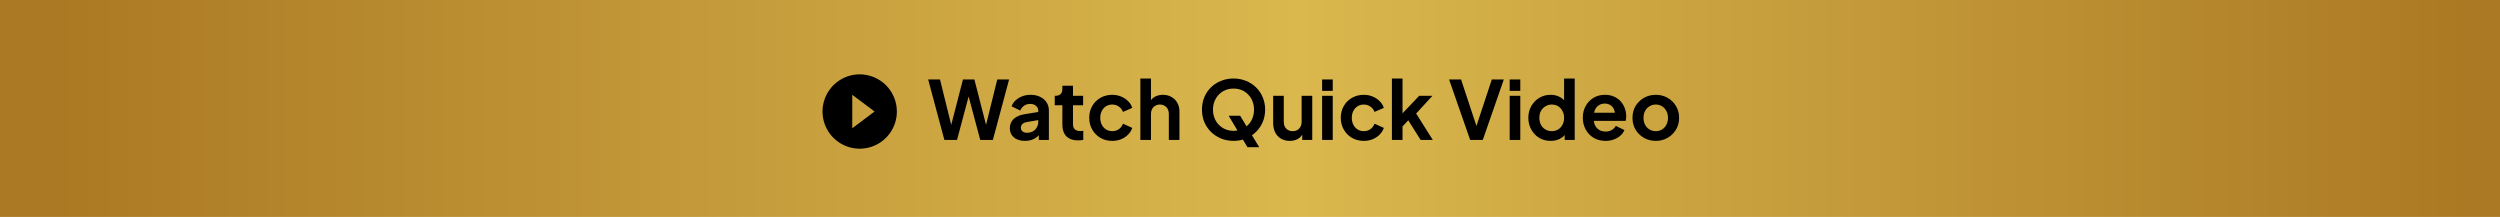
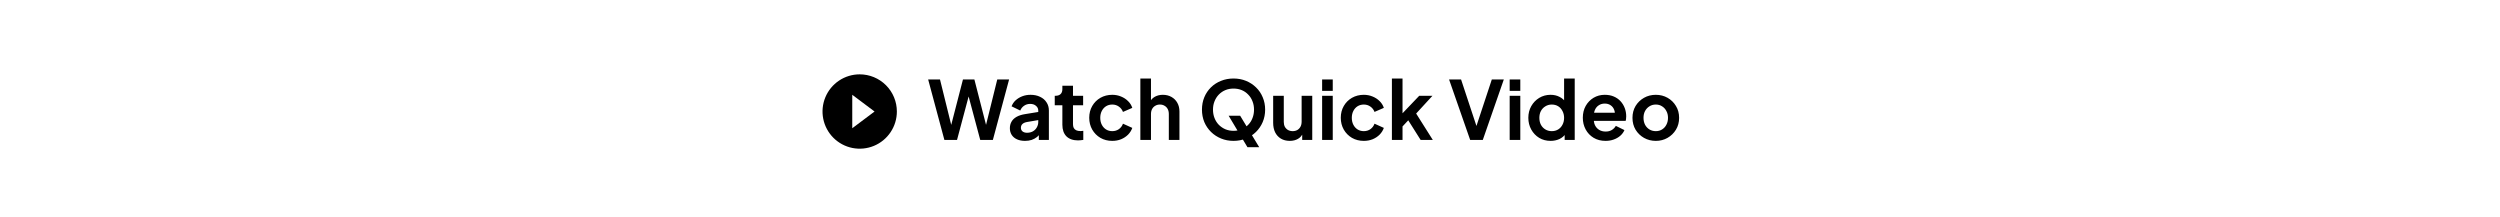
<svg xmlns="http://www.w3.org/2000/svg" width="1233" height="107" viewBox="0 0 1233 107" fill="none">
-   <rect width="1233" height="107" fill="url(#paint0_linear_470_43)" />
  <path d="M465.768 69L457.768 39.2H463.608L469.888 64.6H468.368L474.928 39.2H480.568L487.088 64.6H485.568L491.848 39.2H497.688L489.688 69H483.448L476.848 44.28H478.608L472.008 69H465.768ZM505.548 69.48C504.028 69.48 502.708 69.227 501.588 68.72C500.468 68.213 499.601 67.493 498.988 66.56C498.374 65.6 498.068 64.493 498.068 63.24C498.068 62.04 498.334 60.973 498.868 60.04C499.401 59.08 500.228 58.28 501.348 57.64C502.468 57 503.881 56.547 505.588 56.28L512.708 55.12V59.12L506.588 60.16C505.548 60.347 504.774 60.68 504.268 61.16C503.761 61.64 503.508 62.267 503.508 63.04C503.508 63.787 503.788 64.387 504.348 64.84C504.934 65.267 505.654 65.48 506.508 65.48C507.601 65.48 508.561 65.253 509.388 64.8C510.241 64.32 510.894 63.667 511.348 62.84C511.828 62.013 512.068 61.107 512.068 60.12V54.52C512.068 53.587 511.694 52.813 510.948 52.2C510.228 51.56 509.268 51.24 508.068 51.24C506.948 51.24 505.948 51.547 505.068 52.16C504.214 52.747 503.588 53.533 503.188 54.52L498.908 52.44C499.334 51.293 500.001 50.307 500.908 49.48C501.841 48.627 502.934 47.96 504.188 47.48C505.441 47 506.801 46.76 508.268 46.76C510.054 46.76 511.628 47.093 512.988 47.76C514.348 48.4 515.401 49.307 516.148 50.48C516.921 51.627 517.308 52.973 517.308 54.52V69H512.348V65.28L513.468 65.2C512.908 66.133 512.241 66.92 511.468 67.56C510.694 68.173 509.814 68.653 508.828 69C507.841 69.32 506.748 69.48 505.548 69.48ZM531.68 69.24C529.227 69.24 527.32 68.573 525.96 67.24C524.627 65.88 523.96 63.973 523.96 61.52V51.92H520.2V47.24H520.6C521.667 47.24 522.494 46.96 523.08 46.4C523.667 45.84 523.96 45.027 523.96 43.96V42.28H529.2V47.24H534.2V51.92H529.2V61.24C529.2 61.96 529.32 62.573 529.56 63.08C529.827 63.587 530.227 63.973 530.76 64.24C531.32 64.507 532.027 64.64 532.88 64.64C533.067 64.64 533.28 64.627 533.52 64.6C533.787 64.573 534.04 64.547 534.28 64.52V69C533.907 69.053 533.48 69.107 533 69.16C532.52 69.213 532.08 69.24 531.68 69.24ZM548.568 69.48C546.408 69.48 544.462 68.987 542.728 68C541.022 66.987 539.675 65.627 538.688 63.92C537.702 62.187 537.208 60.24 537.208 58.08C537.208 55.92 537.702 53.987 538.688 52.28C539.675 50.573 541.022 49.227 542.728 48.24C544.462 47.253 546.408 46.76 548.568 46.76C550.115 46.76 551.555 47.04 552.888 47.6C554.222 48.133 555.368 48.88 556.328 49.84C557.315 50.773 558.022 51.893 558.448 53.2L553.848 55.2C553.448 54.107 552.768 53.227 551.808 52.56C550.875 51.893 549.795 51.56 548.568 51.56C547.422 51.56 546.395 51.84 545.488 52.4C544.608 52.96 543.915 53.733 543.408 54.72C542.902 55.707 542.648 56.84 542.648 58.12C542.648 59.4 542.902 60.533 543.408 61.52C543.915 62.507 544.608 63.28 545.488 63.84C546.395 64.4 547.422 64.68 548.568 64.68C549.822 64.68 550.915 64.347 551.848 63.68C552.782 63.013 553.448 62.12 553.848 61L558.448 63.08C558.022 64.307 557.328 65.413 556.368 66.4C555.408 67.36 554.262 68.12 552.928 68.68C551.595 69.213 550.142 69.48 548.568 69.48ZM562.424 69V38.72H567.664V51.52L566.944 50.76C567.451 49.453 568.278 48.467 569.424 47.8C570.598 47.107 571.958 46.76 573.504 46.76C575.104 46.76 576.518 47.107 577.744 47.8C578.998 48.493 579.971 49.467 580.664 50.72C581.358 51.947 581.704 53.373 581.704 55V69H576.464V56.24C576.464 55.28 576.278 54.453 575.904 53.76C575.531 53.067 575.011 52.533 574.344 52.16C573.704 51.76 572.944 51.56 572.064 51.56C571.211 51.56 570.451 51.76 569.784 52.16C569.118 52.533 568.598 53.067 568.224 53.76C567.851 54.453 567.664 55.28 567.664 56.24V69H562.424ZM608.365 69.48C606.178 69.48 604.138 69.093 602.245 68.32C600.351 67.547 598.698 66.467 597.285 65.08C595.871 63.693 594.765 62.067 593.965 60.2C593.191 58.307 592.805 56.267 592.805 54.08C592.805 51.867 593.191 49.827 593.965 47.96C594.738 46.093 595.831 44.467 597.245 43.08C598.658 41.693 600.311 40.627 602.205 39.88C604.098 39.107 606.151 38.72 608.365 38.72C610.578 38.72 612.631 39.107 614.525 39.88C616.418 40.653 618.071 41.733 619.485 43.12C620.898 44.48 621.991 46.093 622.765 47.96C623.565 49.827 623.965 51.867 623.965 54.08C623.965 56.267 623.565 58.307 622.765 60.2C621.965 62.067 620.858 63.693 619.445 65.08C618.031 66.467 616.378 67.547 614.485 68.32C612.618 69.093 610.578 69.48 608.365 69.48ZM608.365 64.52C609.831 64.52 611.178 64.267 612.405 63.76C613.631 63.227 614.698 62.493 615.605 61.56C616.538 60.627 617.245 59.52 617.725 58.24C618.231 56.96 618.485 55.573 618.485 54.08C618.485 52.587 618.231 51.213 617.725 49.96C617.245 48.68 616.538 47.573 615.605 46.64C614.698 45.68 613.631 44.947 612.405 44.44C611.178 43.933 609.831 43.68 608.365 43.68C606.925 43.68 605.591 43.933 604.365 44.44C603.138 44.947 602.058 45.68 601.125 46.64C600.218 47.573 599.511 48.68 599.005 49.96C598.498 51.213 598.245 52.587 598.245 54.08C598.245 55.573 598.498 56.96 599.005 58.24C599.511 59.52 600.218 60.627 601.125 61.56C602.058 62.493 603.138 63.227 604.365 63.76C605.591 64.267 606.925 64.52 608.365 64.52ZM615.245 72.6L605.965 57.08H611.645L621.045 72.6H615.245ZM636.122 69.48C634.442 69.48 632.975 69.107 631.722 68.36C630.495 67.613 629.549 66.573 628.882 65.24C628.242 63.907 627.922 62.347 627.922 60.56V47.24H633.162V60.12C633.162 61.027 633.335 61.827 633.682 62.52C634.055 63.187 634.575 63.72 635.242 64.12C635.935 64.493 636.709 64.68 637.562 64.68C638.415 64.68 639.175 64.493 639.842 64.12C640.509 63.72 641.029 63.173 641.402 62.48C641.775 61.787 641.962 60.96 641.962 60V47.24H647.202V69H642.242V64.72L642.682 65.48C642.175 66.813 641.335 67.813 640.162 68.48C639.015 69.147 637.669 69.48 636.122 69.48ZM652.073 69V47.24H657.313V69H652.073ZM652.073 44.8V39.2H657.313V44.8H652.073ZM672.631 69.48C670.471 69.48 668.524 68.987 666.791 68C665.084 66.987 663.738 65.627 662.751 63.92C661.764 62.187 661.271 60.24 661.271 58.08C661.271 55.92 661.764 53.987 662.751 52.28C663.738 50.573 665.084 49.227 666.791 48.24C668.524 47.253 670.471 46.76 672.631 46.76C674.178 46.76 675.618 47.04 676.951 47.6C678.284 48.133 679.431 48.88 680.391 49.84C681.378 50.773 682.084 51.893 682.511 53.2L677.911 55.2C677.511 54.107 676.831 53.227 675.871 52.56C674.938 51.893 673.858 51.56 672.631 51.56C671.484 51.56 670.458 51.84 669.551 52.4C668.671 52.96 667.978 53.733 667.471 54.72C666.964 55.707 666.711 56.84 666.711 58.12C666.711 59.4 666.964 60.533 667.471 61.52C667.978 62.507 668.671 63.28 669.551 63.84C670.458 64.4 671.484 64.68 672.631 64.68C673.884 64.68 674.978 64.347 675.911 63.68C676.844 63.013 677.511 62.12 677.911 61L682.511 63.08C682.084 64.307 681.391 65.413 680.431 66.4C679.471 67.36 678.324 68.12 676.991 68.68C675.658 69.213 674.204 69.48 672.631 69.48ZM686.487 69V38.72H691.727V58.56L689.727 57.96L699.967 47.24H706.487L698.447 56L706.647 69H700.647L693.527 57.72L696.647 57.08L690.087 64.12L691.727 60.92V69H686.487ZM725.082 69L714.682 39.2H720.602L728.762 63.88H727.602L735.762 39.2H741.682L731.322 69H725.082ZM744.573 69V47.24H749.813V69H744.573ZM744.573 44.8V39.2H749.813V44.8H744.573ZM764.771 69.48C762.664 69.48 760.784 68.987 759.131 68C757.478 66.987 756.171 65.613 755.211 63.88C754.251 62.147 753.771 60.227 753.771 58.12C753.771 55.987 754.251 54.067 755.211 52.36C756.171 50.653 757.478 49.293 759.131 48.28C760.811 47.267 762.678 46.76 764.731 46.76C766.384 46.76 767.851 47.093 769.131 47.76C770.438 48.4 771.464 49.307 772.211 50.48L771.411 51.56V38.72H776.651V69H771.691V64.8L772.251 65.84C771.504 67.013 770.464 67.92 769.131 68.56C767.798 69.173 766.344 69.48 764.771 69.48ZM765.331 64.68C766.531 64.68 767.584 64.4 768.491 63.84C769.398 63.28 770.104 62.507 770.611 61.52C771.144 60.533 771.411 59.4 771.411 58.12C771.411 56.867 771.144 55.747 770.611 54.76C770.104 53.747 769.398 52.96 768.491 52.4C767.584 51.84 766.531 51.56 765.331 51.56C764.158 51.56 763.104 51.853 762.171 52.44C761.238 53 760.504 53.773 759.971 54.76C759.464 55.72 759.211 56.84 759.211 58.12C759.211 59.4 759.464 60.533 759.971 61.52C760.504 62.507 761.238 63.28 762.171 63.84C763.104 64.4 764.158 64.68 765.331 64.68ZM791.846 69.48C789.606 69.48 787.646 68.973 785.966 67.96C784.286 66.947 782.979 65.573 782.046 63.84C781.113 62.107 780.646 60.187 780.646 58.08C780.646 55.893 781.113 53.96 782.046 52.28C783.006 50.573 784.299 49.227 785.926 48.24C787.579 47.253 789.419 46.76 791.446 46.76C793.153 46.76 794.646 47.04 795.926 47.6C797.233 48.16 798.339 48.933 799.246 49.92C800.153 50.907 800.846 52.04 801.326 53.32C801.806 54.573 802.046 55.933 802.046 57.4C802.046 57.773 802.019 58.16 801.966 58.56C801.939 58.96 801.873 59.307 801.766 59.6H784.966V55.6H798.806L796.326 57.48C796.566 56.253 796.499 55.16 796.126 54.2C795.779 53.24 795.193 52.48 794.366 51.92C793.566 51.36 792.593 51.08 791.446 51.08C790.353 51.08 789.379 51.36 788.526 51.92C787.673 52.453 787.019 53.253 786.566 54.32C786.139 55.36 785.979 56.627 786.086 58.12C785.979 59.453 786.153 60.64 786.606 61.68C787.086 62.693 787.779 63.48 788.686 64.04C789.619 64.6 790.686 64.88 791.886 64.88C793.086 64.88 794.099 64.627 794.926 64.12C795.779 63.613 796.446 62.933 796.926 62.08L801.166 64.16C800.739 65.2 800.073 66.12 799.166 66.92C798.259 67.72 797.179 68.347 795.926 68.8C794.699 69.253 793.339 69.48 791.846 69.48ZM816.658 69.48C814.525 69.48 812.578 68.987 810.818 68C809.085 67.013 807.698 65.667 806.658 63.96C805.645 62.253 805.138 60.307 805.138 58.12C805.138 55.933 805.645 53.987 806.658 52.28C807.698 50.573 809.085 49.227 810.818 48.24C812.551 47.253 814.498 46.76 816.658 46.76C818.791 46.76 820.725 47.253 822.458 48.24C824.191 49.227 825.565 50.573 826.578 52.28C827.618 53.96 828.138 55.907 828.138 58.12C828.138 60.307 827.618 62.253 826.578 63.96C825.538 65.667 824.151 67.013 822.418 68C820.685 68.987 818.765 69.48 816.658 69.48ZM816.658 64.68C817.831 64.68 818.858 64.4 819.738 63.84C820.645 63.28 821.351 62.507 821.858 61.52C822.391 60.507 822.658 59.373 822.658 58.12C822.658 56.84 822.391 55.72 821.858 54.76C821.351 53.773 820.645 53 819.738 52.44C818.858 51.853 817.831 51.56 816.658 51.56C815.458 51.56 814.405 51.853 813.498 52.44C812.591 53 811.871 53.773 811.338 54.76C810.831 55.72 810.578 56.84 810.578 58.12C810.578 59.373 810.831 60.507 811.338 61.52C811.871 62.507 812.591 63.28 813.498 63.84C814.405 64.4 815.458 64.68 816.658 64.68Z" fill="black" />
  <path d="M424 36.667C420.374 36.667 416.829 37.742 413.814 39.756C410.799 41.771 408.45 44.634 407.062 47.984C405.674 51.334 405.311 55.02 406.019 58.577C406.726 62.133 408.472 65.4 411.036 67.964C413.6 70.528 416.867 72.274 420.423 72.981C423.98 73.688 427.666 73.325 431.016 71.938C434.366 70.55 437.229 68.2 439.243 65.185C441.258 62.17 442.333 58.626 442.333 55C442.333 52.592 441.859 50.208 440.938 47.984C440.016 45.76 438.666 43.739 436.963 42.036C435.261 40.334 433.24 38.983 431.016 38.062C428.791 37.141 426.407 36.667 424 36.667ZM420.333 63.25V46.75L431.333 55L420.333 63.25Z" fill="black" />
  <defs>
    <linearGradient id="paint0_linear_470_43" x1="0" y1="53.5" x2="1233" y2="53.5" gradientUnits="userSpaceOnUse">
      <stop offset="0.024" stop-color="#AB7923" />
      <stop offset="0.519" stop-color="#DAB84E" />
      <stop offset="0.986" stop-color="#AB7923" />
    </linearGradient>
  </defs>
</svg>